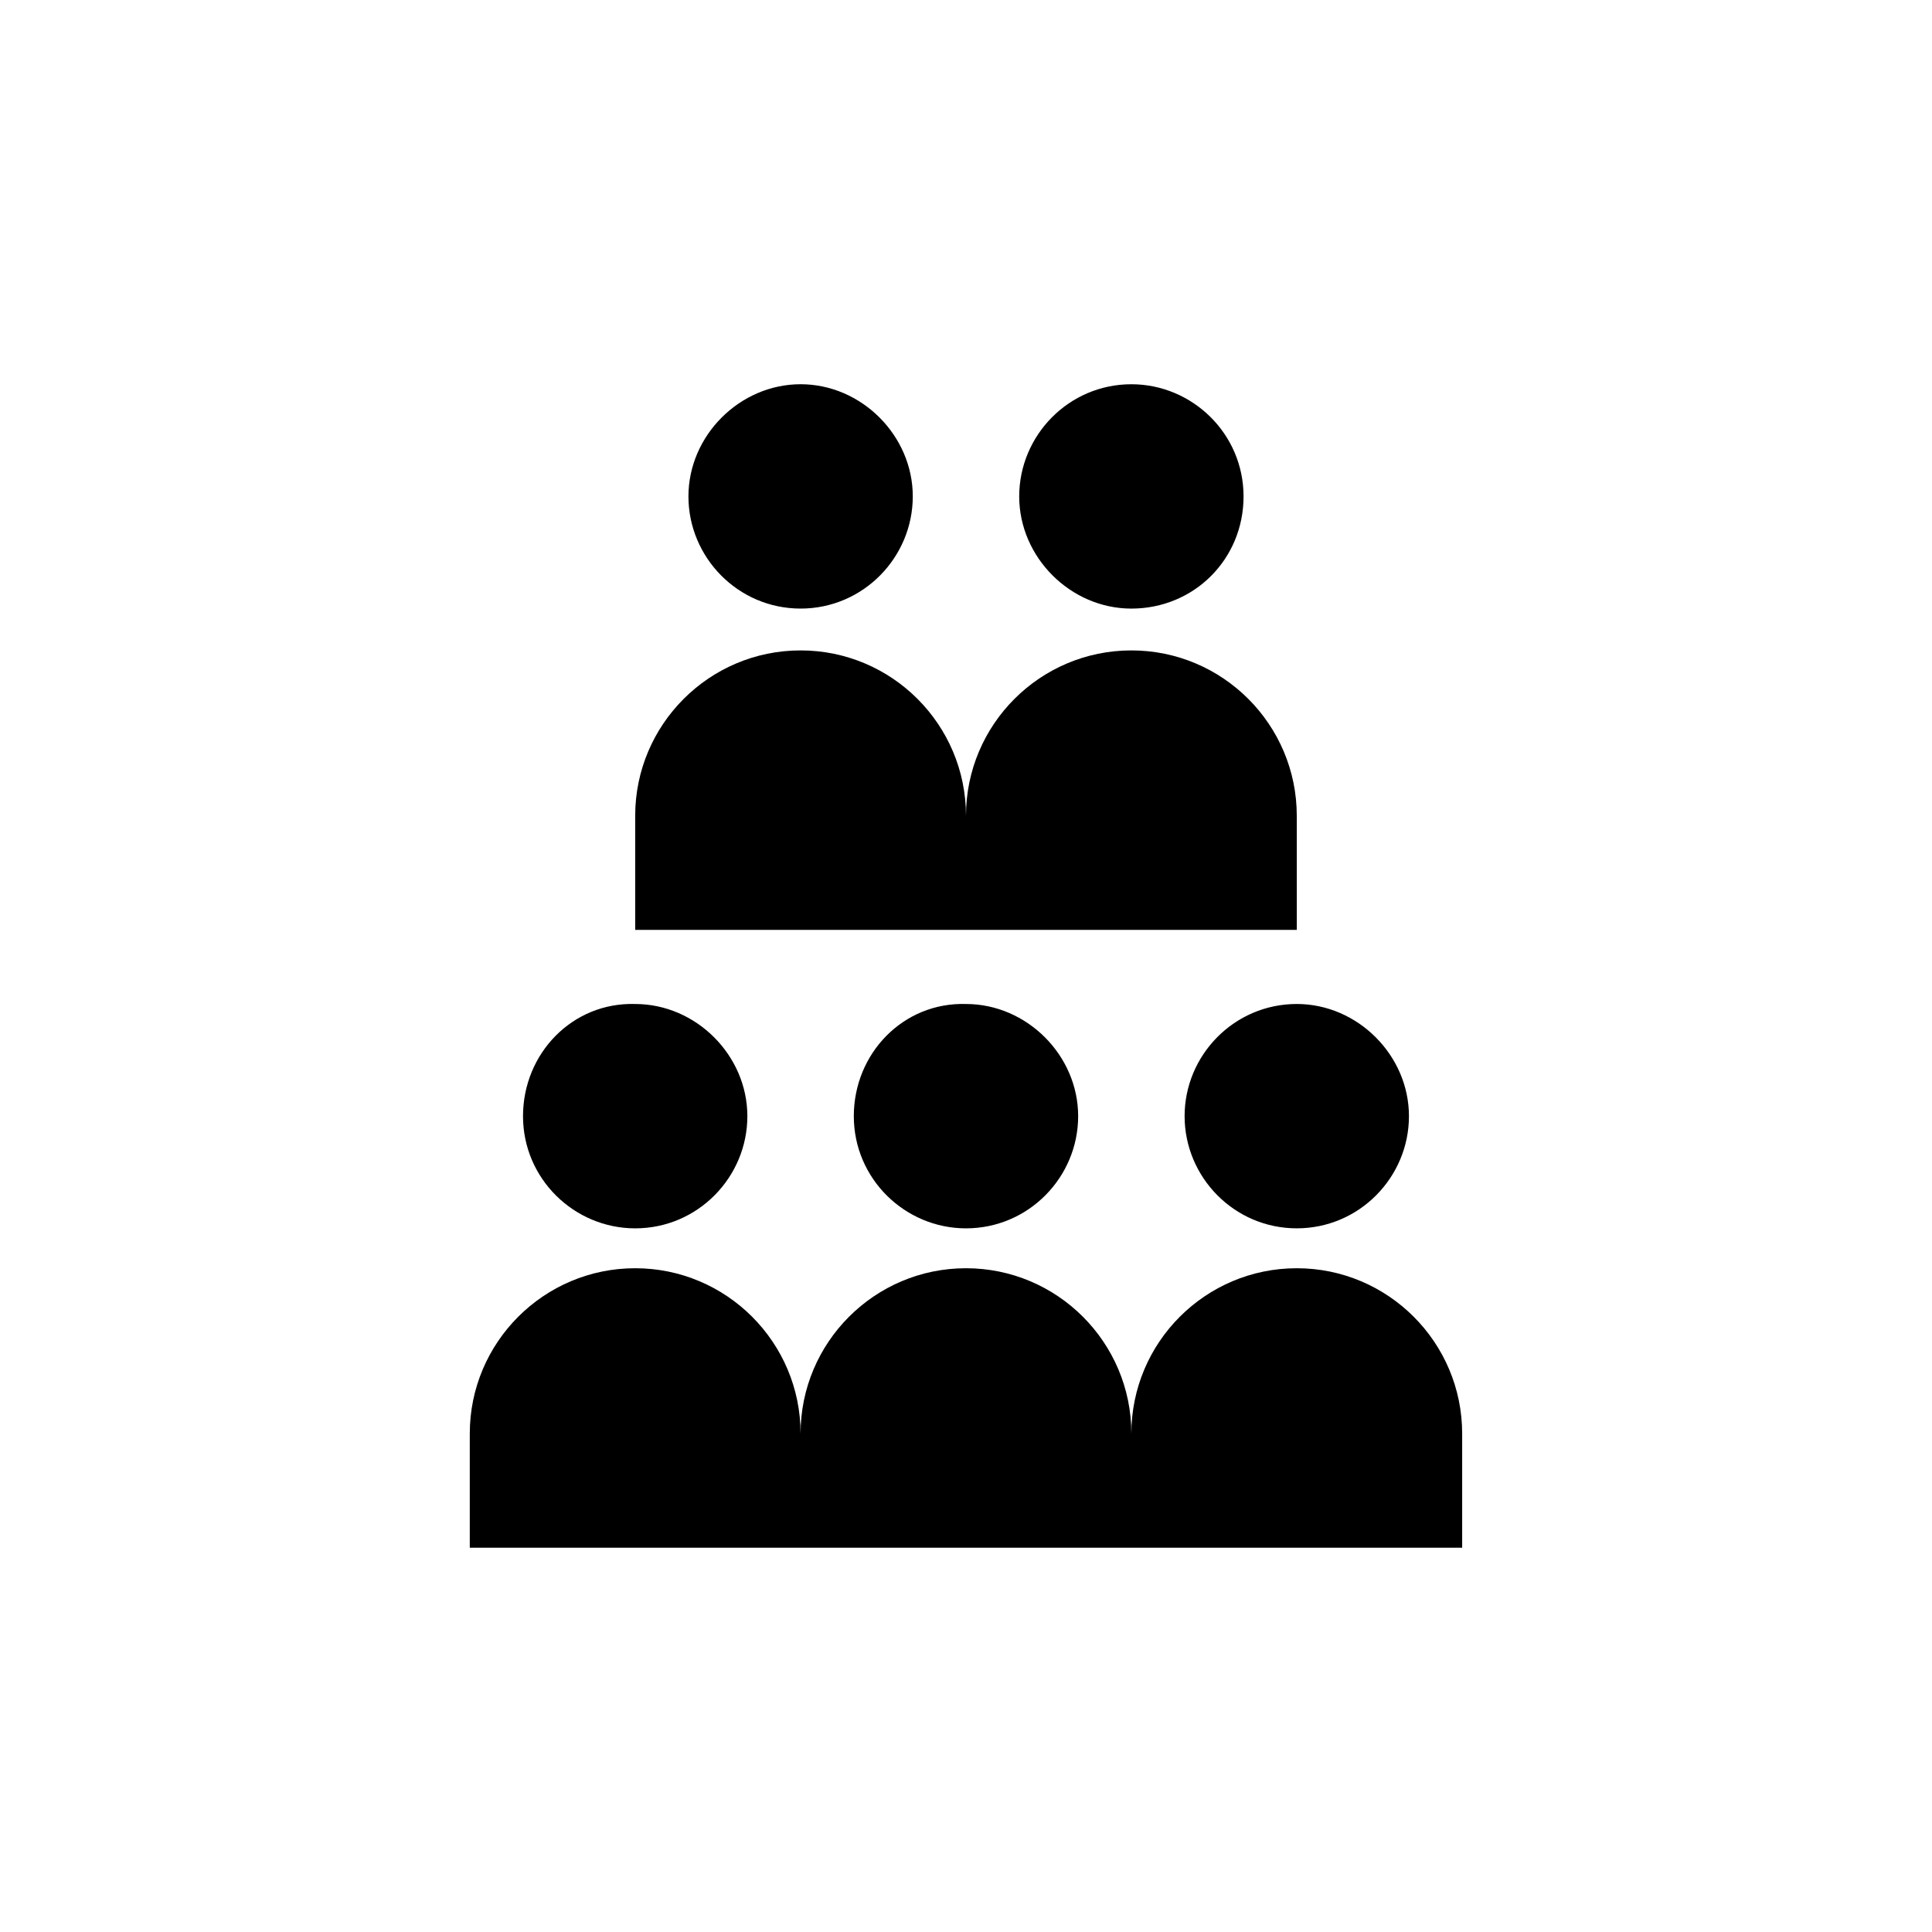
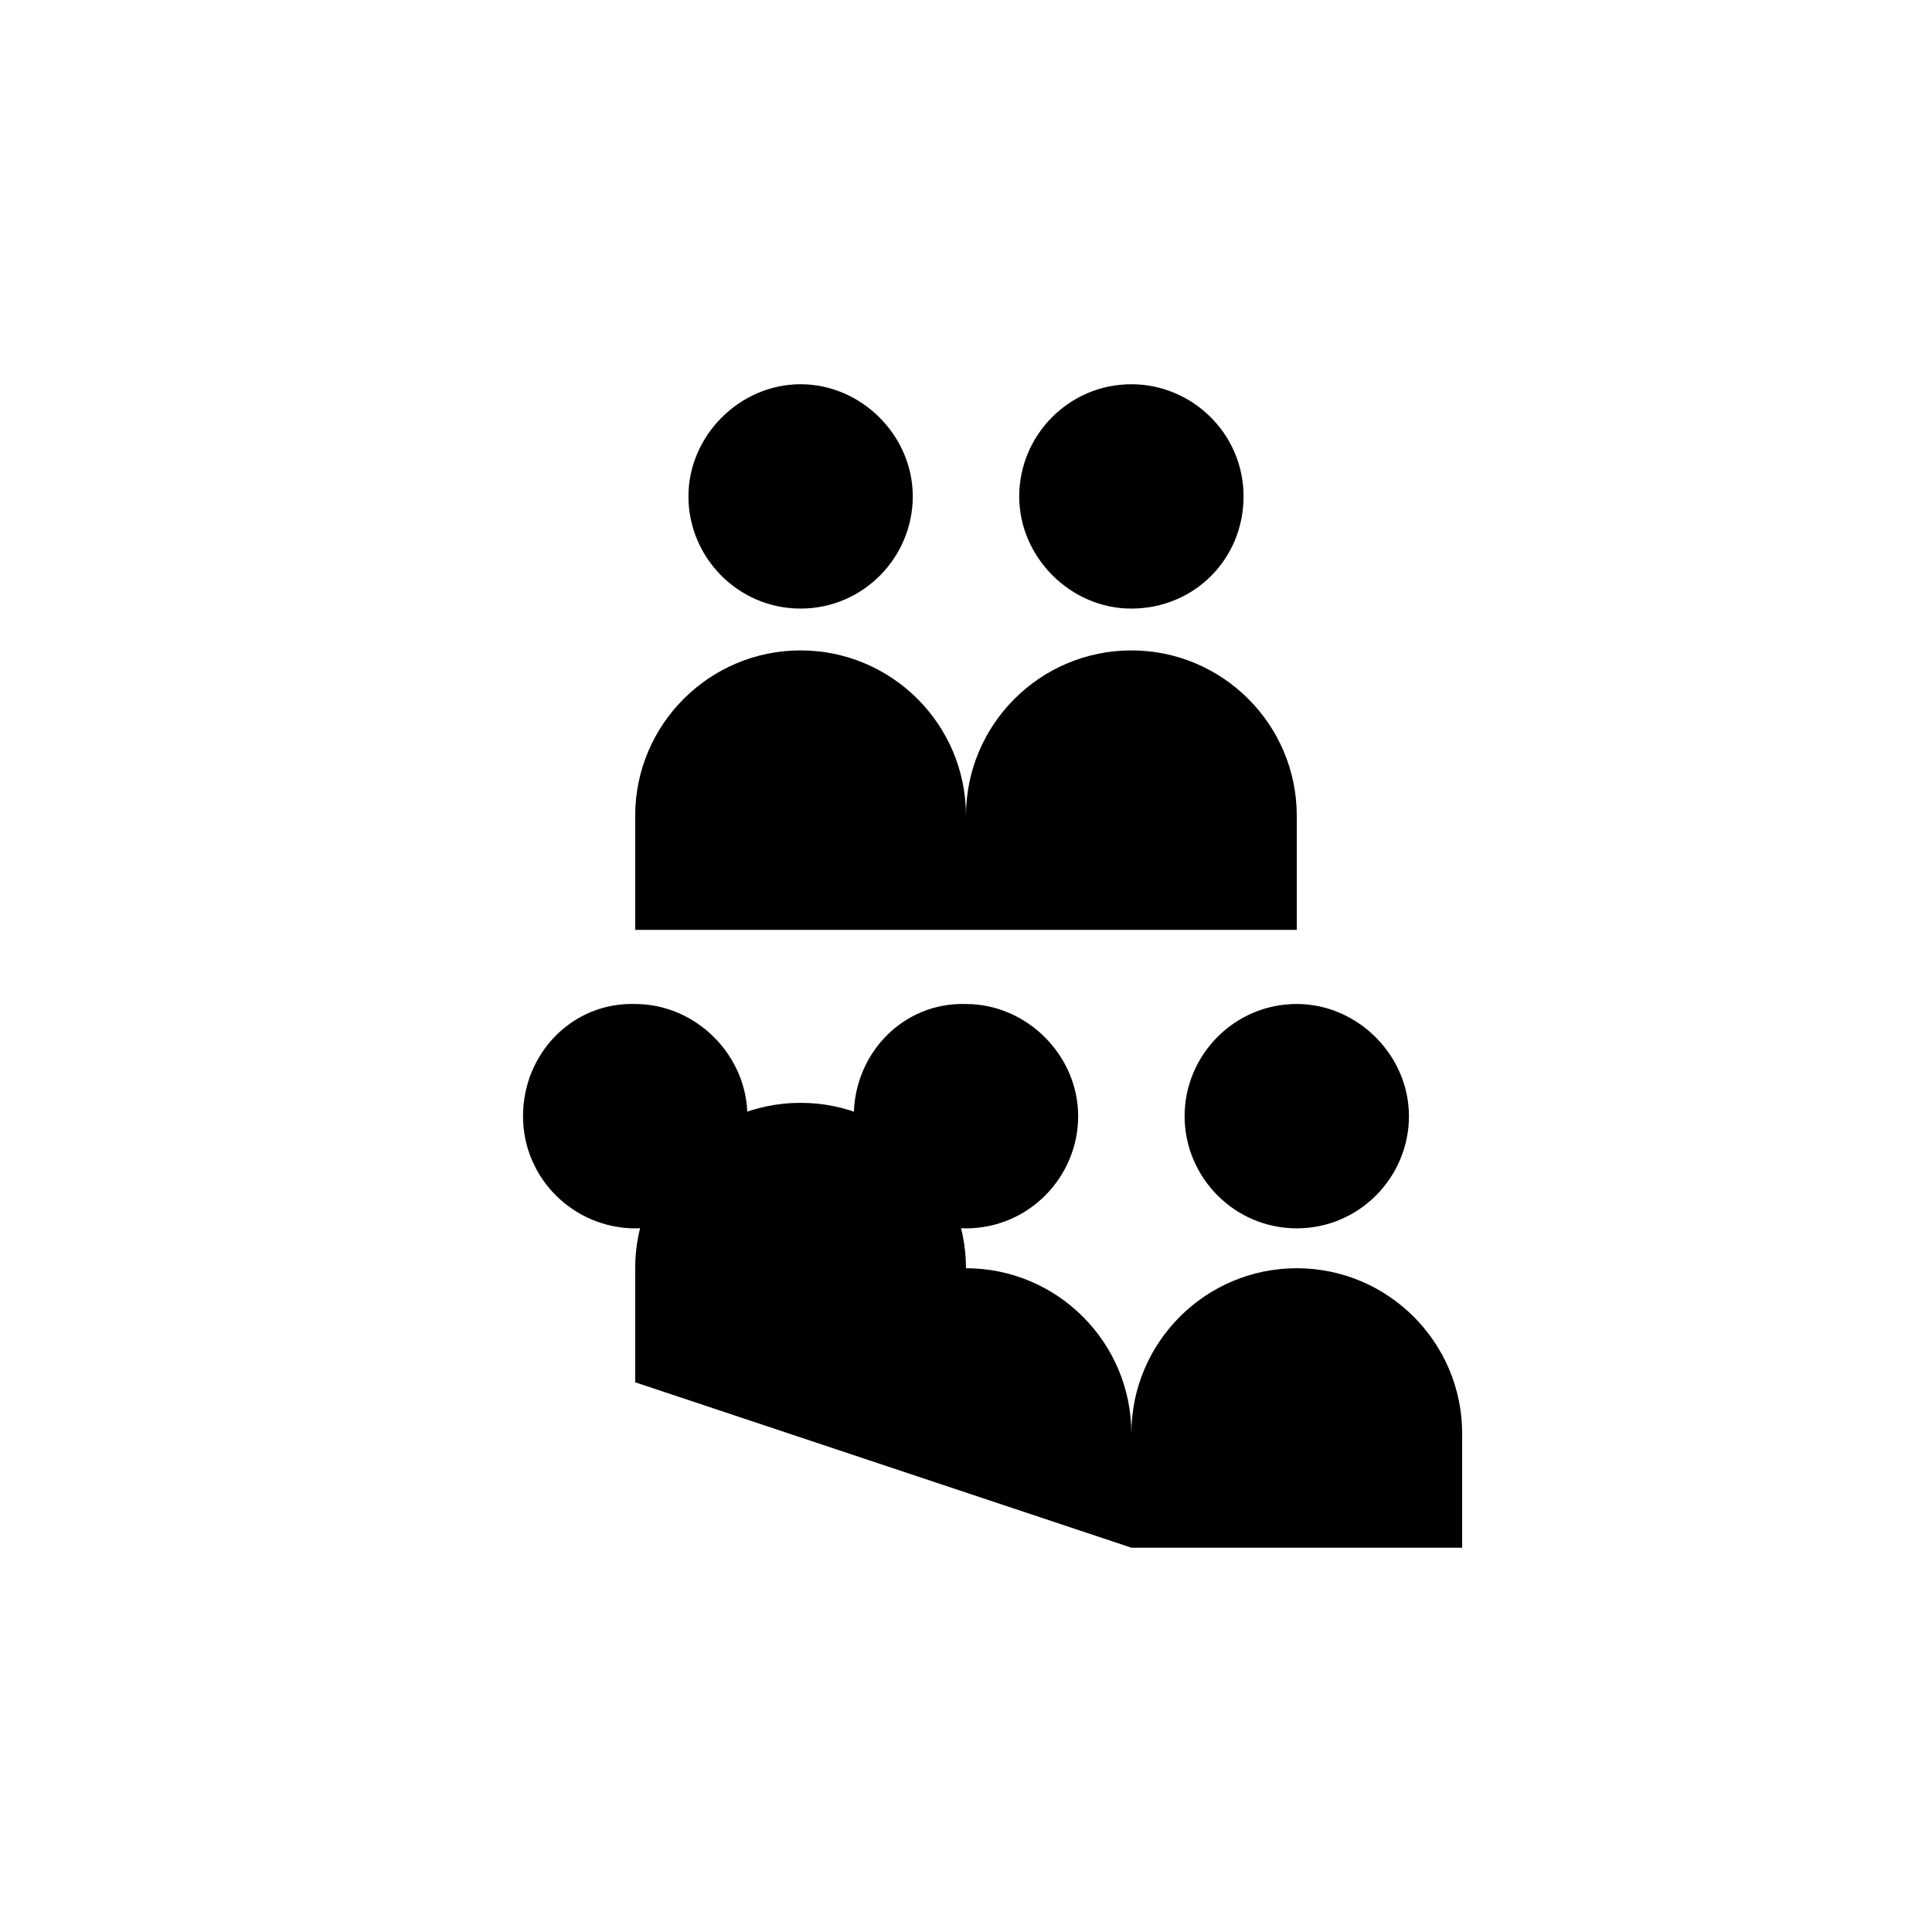
<svg xmlns="http://www.w3.org/2000/svg" fill="#000000" width="800px" height="800px" version="1.1" viewBox="144 144 512 512">
-   <path d="m356.17 305.28c-16.625 0-29.727-13.602-29.727-29.727 0-16.121 13.602-29.727 29.727-29.727 16.121 0 29.727 13.602 29.727 29.727-0.004 16.125-13.102 29.727-29.727 29.727zm131.49 54.918c0-24.184-19.648-43.832-43.832-43.832s-43.832 19.648-43.832 43.832c0-24.184-19.648-43.832-43.832-43.832-24.184 0-43.832 19.648-43.832 43.832v30.23l87.668-0.004h87.664zm-14.105-84.641c0-16.625-13.602-29.727-29.727-29.727-16.625 0-29.727 13.602-29.727 29.727 0 16.121 13.602 29.727 29.727 29.727 16.629-0.004 29.727-13.102 29.727-29.727zm-190.95 164.24c0 16.625 13.602 29.727 29.727 29.727 16.625 0 29.727-13.602 29.727-29.727 0-16.121-13.602-29.727-29.727-29.727-16.625-0.504-29.727 13.098-29.727 29.727zm161.22 114.36h87.664v-30.23c0-24.184-19.648-43.832-43.832-43.832s-43.832 19.648-43.832 43.832c0-24.184-19.648-43.832-43.832-43.832s-43.832 19.648-43.832 43.832c0-24.184-19.648-43.832-43.832-43.832-24.184 0-43.832 19.648-43.832 43.832v30.23zm-73.555-114.36c0 16.625 13.602 29.727 29.727 29.727 16.625 0 29.727-13.602 29.727-29.727 0-16.121-13.602-29.727-29.727-29.727-16.629-0.504-29.727 13.098-29.727 29.727zm117.39 29.723c16.625 0 29.727-13.602 29.727-29.727 0-16.121-13.602-29.727-29.727-29.727-16.625 0-29.727 13.602-29.727 29.727 0.004 16.125 13.102 29.727 29.727 29.727z" />
+   <path d="m356.17 305.28c-16.625 0-29.727-13.602-29.727-29.727 0-16.121 13.602-29.727 29.727-29.727 16.121 0 29.727 13.602 29.727 29.727-0.004 16.125-13.102 29.727-29.727 29.727zm131.49 54.918c0-24.184-19.648-43.832-43.832-43.832s-43.832 19.648-43.832 43.832c0-24.184-19.648-43.832-43.832-43.832-24.184 0-43.832 19.648-43.832 43.832v30.23l87.668-0.004h87.664zm-14.105-84.641c0-16.625-13.602-29.727-29.727-29.727-16.625 0-29.727 13.602-29.727 29.727 0 16.121 13.602 29.727 29.727 29.727 16.629-0.004 29.727-13.102 29.727-29.727zm-190.95 164.24c0 16.625 13.602 29.727 29.727 29.727 16.625 0 29.727-13.602 29.727-29.727 0-16.121-13.602-29.727-29.727-29.727-16.625-0.504-29.727 13.098-29.727 29.727zm161.22 114.36h87.664v-30.23c0-24.184-19.648-43.832-43.832-43.832s-43.832 19.648-43.832 43.832c0-24.184-19.648-43.832-43.832-43.832c0-24.184-19.648-43.832-43.832-43.832-24.184 0-43.832 19.648-43.832 43.832v30.23zm-73.555-114.36c0 16.625 13.602 29.727 29.727 29.727 16.625 0 29.727-13.602 29.727-29.727 0-16.121-13.602-29.727-29.727-29.727-16.629-0.504-29.727 13.098-29.727 29.727zm117.39 29.723c16.625 0 29.727-13.602 29.727-29.727 0-16.121-13.602-29.727-29.727-29.727-16.625 0-29.727 13.602-29.727 29.727 0.004 16.125 13.102 29.727 29.727 29.727z" />
</svg>